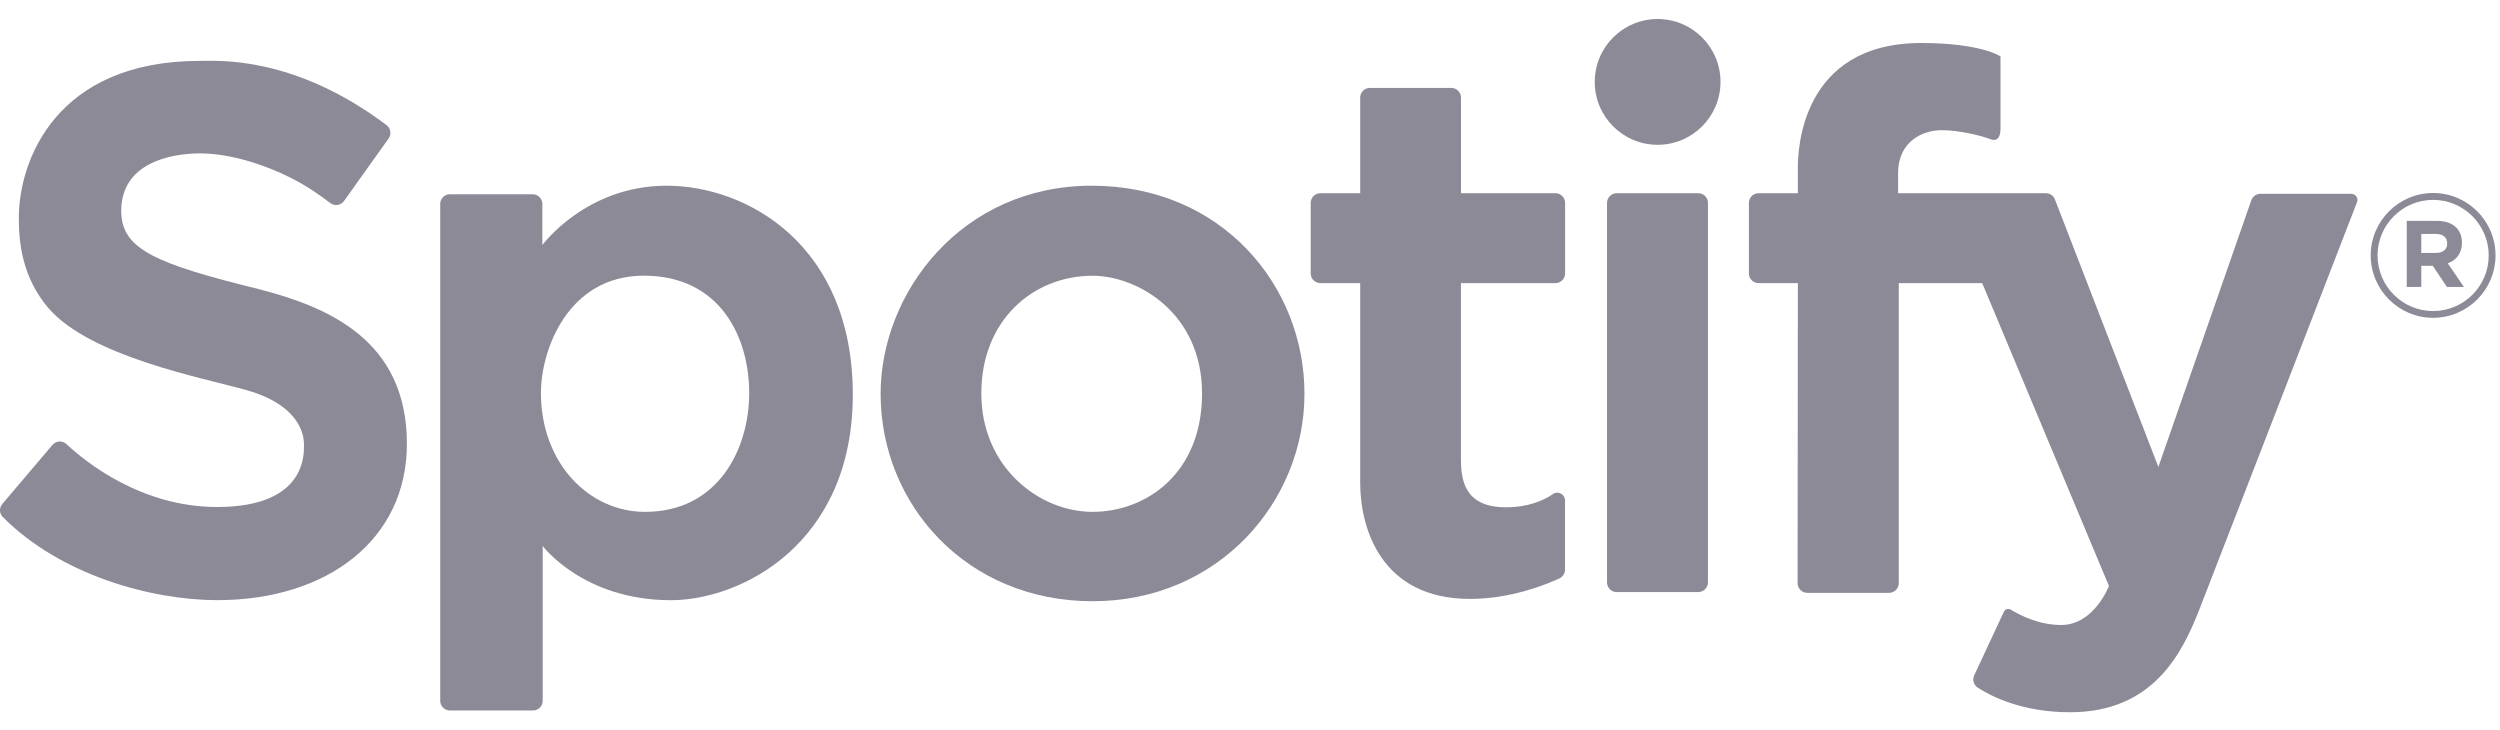
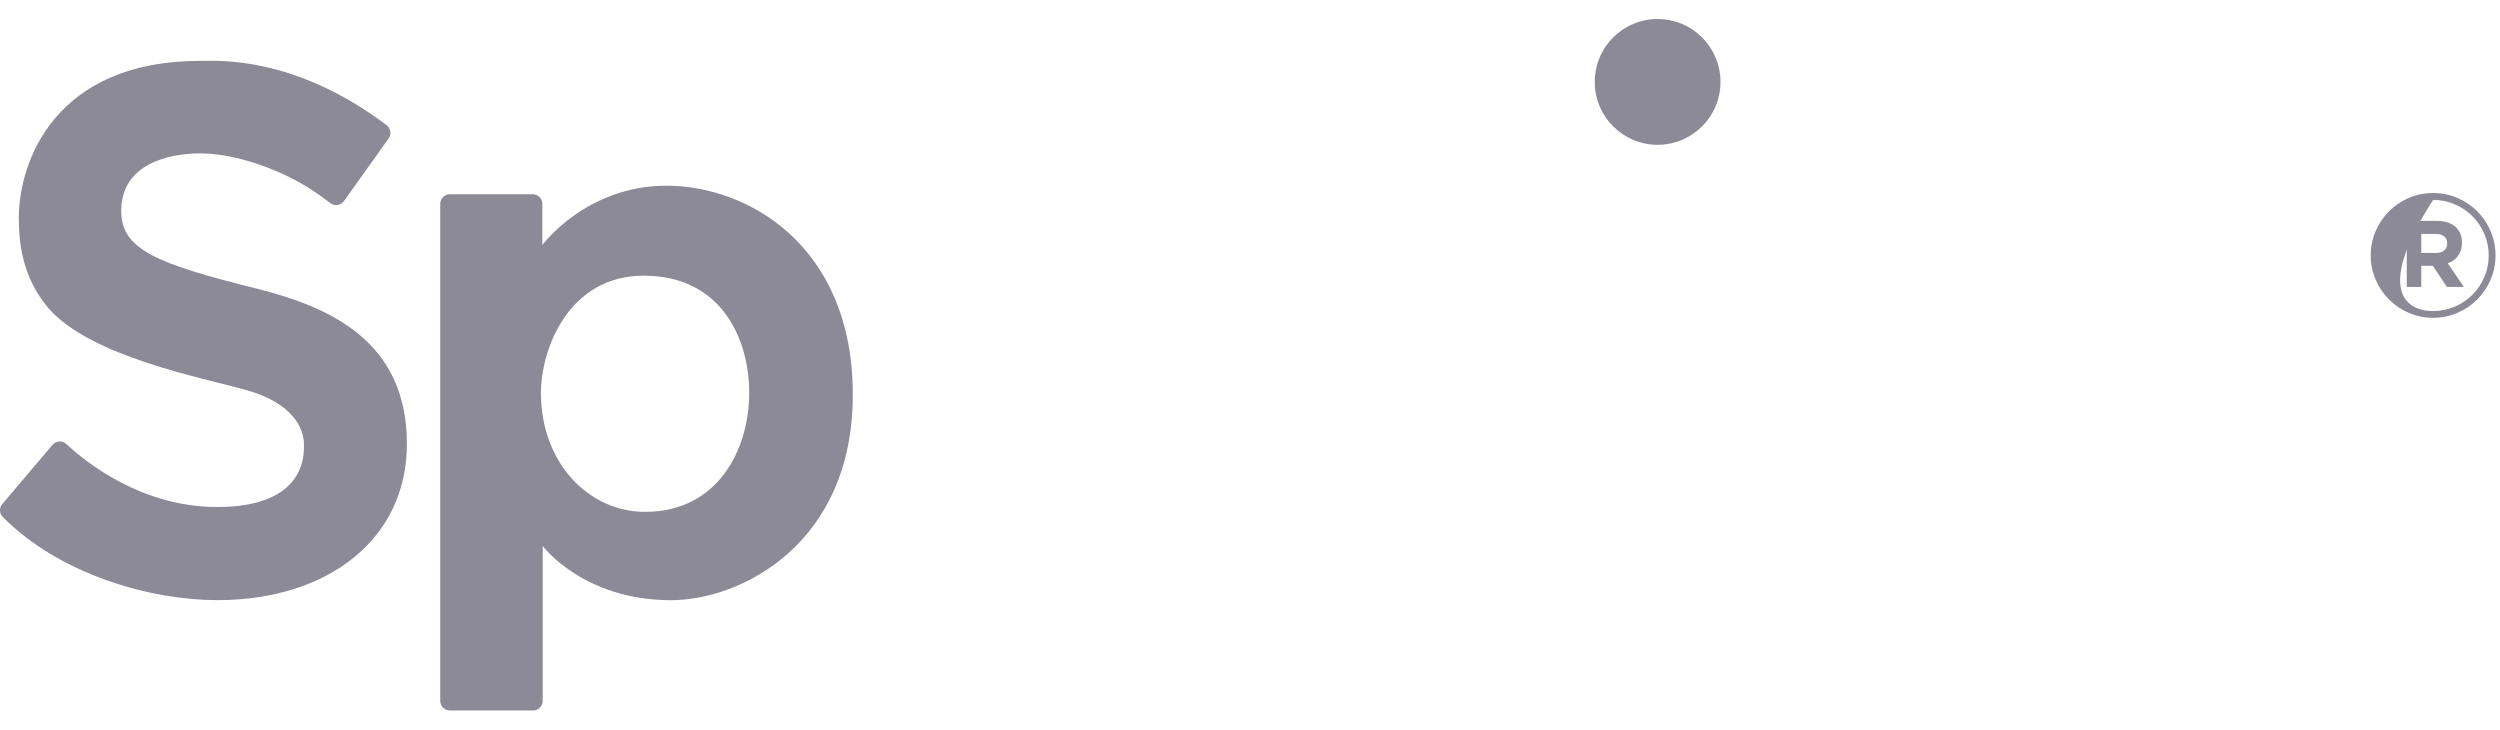
<svg xmlns="http://www.w3.org/2000/svg" width="89" height="26" viewBox="0 0 89 26" fill="none">
  <path d="M7.119 2.167C7.741 2.167 10.458 1.966 13.764 4.457C13.912 4.569 13.941 4.78 13.835 4.931L12.247 7.155C12.133 7.316 11.912 7.347 11.756 7.228C11.465 7.002 10.966 6.645 10.383 6.346C9.445 5.867 8.198 5.461 7.121 5.461C6.044 5.461 4.316 5.814 4.316 7.508C4.316 8.871 5.522 9.384 9.241 10.3C11.662 10.93 14.486 12.092 14.486 15.801C14.486 19.214 11.649 21.365 7.738 21.365C5.381 21.365 2.148 20.471 0.096 18.402C-0.028 18.276 -0.032 18.074 0.084 17.94L1.868 15.838C1.995 15.689 2.221 15.675 2.364 15.808C3.042 16.443 5.026 18.049 7.729 18.049C10.949 18.049 10.821 16.11 10.821 15.821C10.821 15.203 10.373 14.338 8.784 13.891C7.194 13.443 3.208 12.697 1.715 10.959C0.799 9.873 0.67 8.667 0.67 7.76C0.67 5.716 1.992 2.167 7.119 2.167Z" fill="#8C8A97" />
  <path d="M23.73 6.611C20.859 6.611 19.308 8.723 19.308 8.723V7.26C19.308 7.07 19.155 6.915 18.963 6.915H16.017C15.827 6.915 15.672 7.068 15.672 7.26V24.948C15.672 25.137 15.825 25.293 16.017 25.293H18.975C19.165 25.293 19.32 25.14 19.32 24.948V19.437C19.32 19.437 20.759 21.367 23.885 21.367C26.364 21.367 30.36 19.377 30.36 14.049C30.358 8.721 26.6 6.611 23.73 6.611ZM22.964 18.222C20.959 18.222 19.257 16.479 19.257 13.988C19.257 12.469 20.21 9.814 22.923 9.814C25.635 9.814 26.671 12.002 26.671 13.988C26.671 15.974 25.577 18.222 22.964 18.222Z" fill="#8C8A97" />
-   <path d="M38.865 6.611C34.227 6.611 31.35 10.424 31.35 14.019C31.35 17.959 34.407 21.404 38.894 21.404C43.381 21.404 46.439 17.86 46.439 14.019C46.442 10.179 43.503 6.611 38.865 6.611ZM38.894 18.222C37.001 18.222 34.935 16.637 34.935 14.007C34.935 11.377 36.799 9.817 38.894 9.817C40.504 9.817 42.793 11.149 42.793 14.007C42.793 16.866 40.79 18.222 38.894 18.222Z" fill="#8C8A97" />
-   <path d="M55.718 9.734V7.223C55.718 7.034 55.565 6.878 55.373 6.878H52.011V3.475C52.011 3.286 51.858 3.13 51.666 3.13H48.769C48.579 3.13 48.423 3.283 48.423 3.475V6.878H47.006C46.817 6.878 46.661 7.031 46.661 7.223V9.734C46.661 9.924 46.814 10.079 47.006 10.079H48.423C48.423 10.079 48.423 15.59 48.423 17.189C48.423 18.788 49.153 21.321 52.332 21.321C53.795 21.321 55.044 20.808 55.516 20.59C55.638 20.534 55.715 20.412 55.715 20.276V17.816C55.715 17.595 55.468 17.461 55.285 17.588C54.952 17.816 54.41 18.059 53.608 18.059C52.089 18.059 52.009 17.026 52.009 16.297C52.009 15.568 52.009 10.079 52.009 10.079H55.37C55.565 10.079 55.718 9.924 55.718 9.734Z" fill="#8C8A97" />
  <path d="M59.011 5.155C60.248 5.155 61.25 4.152 61.25 2.916C61.25 1.68 60.248 0.677 59.011 0.677C57.775 0.677 56.773 1.68 56.773 2.916C56.773 4.152 57.775 5.155 59.011 5.155Z" fill="#8C8A97" />
-   <path d="M60.457 21.078H57.555C57.365 21.078 57.21 20.925 57.21 20.733V7.223C57.21 7.034 57.363 6.878 57.555 6.878H60.457C60.647 6.878 60.803 7.031 60.803 7.223V20.733C60.803 20.922 60.647 21.078 60.457 21.078Z" fill="#8C8A97" />
-   <path d="M64.004 10.079H62.606C62.416 10.079 62.261 9.926 62.261 9.734V7.223C62.261 7.034 62.414 6.878 62.606 6.878H64.004C64.004 6.878 64.004 6.574 64.004 5.966C64.004 5.359 64.106 1.531 68.398 1.531C70.525 1.531 71.218 2.007 71.218 2.007C71.218 2.007 71.218 4.331 71.218 4.588C71.218 4.846 71.125 5.06 70.853 4.953C70.581 4.846 69.774 4.634 69.123 4.634C68.471 4.634 67.572 5.014 67.572 6.168C67.572 6.579 67.572 6.878 67.572 6.878H72.834C72.978 6.878 73.104 6.966 73.155 7.099L76.838 16.623L80.146 7.131C80.194 6.992 80.326 6.9 80.471 6.9H83.707C83.86 6.9 83.967 7.053 83.911 7.194C83.152 9.158 78.853 20.283 78.298 21.695C77.691 23.246 76.658 25.356 73.695 25.356C71.976 25.356 70.868 24.78 70.406 24.479C70.263 24.384 70.209 24.199 70.282 24.043L71.337 21.78C71.381 21.686 71.497 21.649 71.587 21.705C71.889 21.89 72.576 22.25 73.376 22.25C74.553 22.25 75.078 20.859 75.078 20.859L70.566 10.079H67.596V20.76C67.596 20.949 67.443 21.105 67.251 21.105H64.339C64.149 21.105 63.994 20.949 63.994 20.76L64.004 10.079Z" fill="#8C8A97" />
  <path d="M85.681 7.863H86.757C87.056 7.863 87.287 7.948 87.443 8.101C87.574 8.232 87.645 8.417 87.645 8.638V8.645C87.645 9.024 87.441 9.263 87.141 9.374L87.715 10.215H87.11L86.607 9.462H86.6H86.198V10.215H85.681V7.863ZM86.723 9.005C86.976 9.005 87.12 8.871 87.12 8.672V8.665C87.12 8.443 86.964 8.329 86.714 8.329H86.198V9.005H86.723Z" fill="#8C8A97" />
-   <path d="M86.619 11.314C85.394 11.314 84.397 10.317 84.397 9.092C84.397 7.867 85.394 6.871 86.619 6.871C87.844 6.871 88.841 7.867 88.841 9.092C88.841 10.317 87.842 11.314 86.619 11.314ZM86.619 7.116C85.528 7.116 84.641 8.003 84.641 9.095C84.641 10.186 85.528 11.073 86.619 11.073C87.71 11.073 88.598 10.186 88.598 9.095C88.598 8.003 87.708 7.116 86.619 7.116Z" fill="#8C8A97" />
+   <path d="M86.619 11.314C85.394 11.314 84.397 10.317 84.397 9.092C84.397 7.867 85.394 6.871 86.619 6.871C87.844 6.871 88.841 7.867 88.841 9.092C88.841 10.317 87.842 11.314 86.619 11.314ZM86.619 7.116C84.641 10.186 85.528 11.073 86.619 11.073C87.71 11.073 88.598 10.186 88.598 9.095C88.598 8.003 87.708 7.116 86.619 7.116Z" fill="#8C8A97" />
</svg>